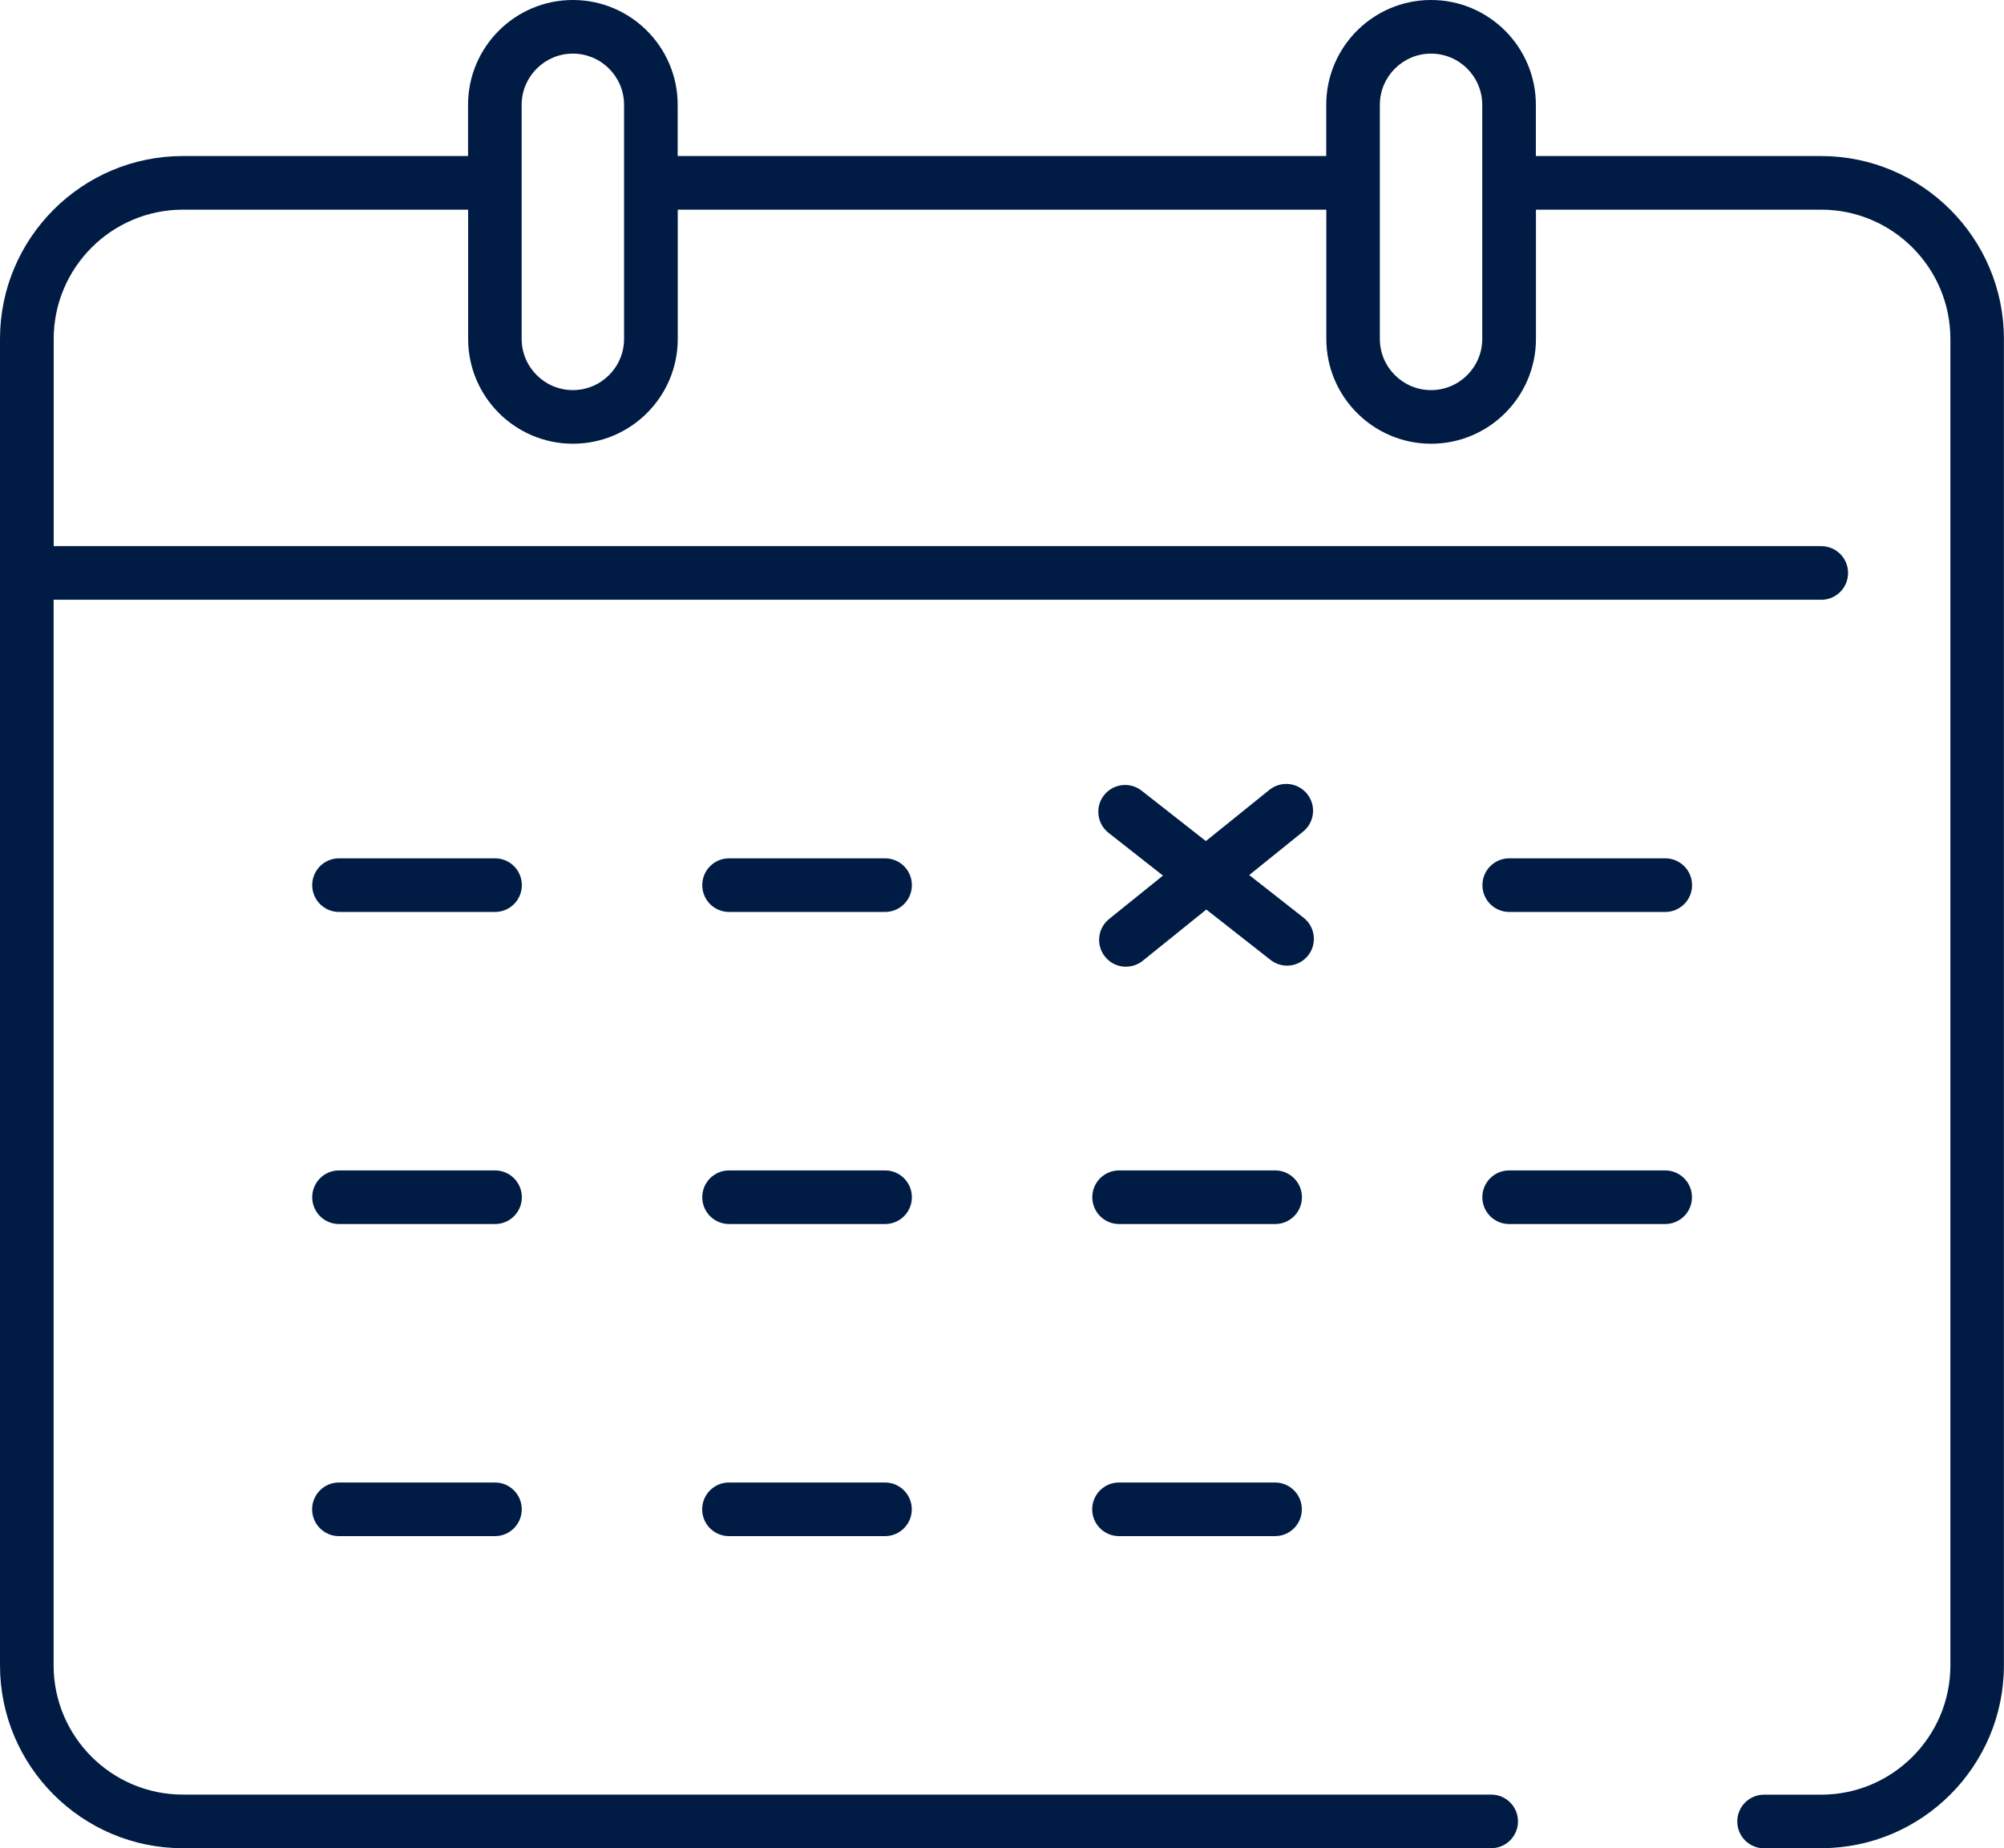
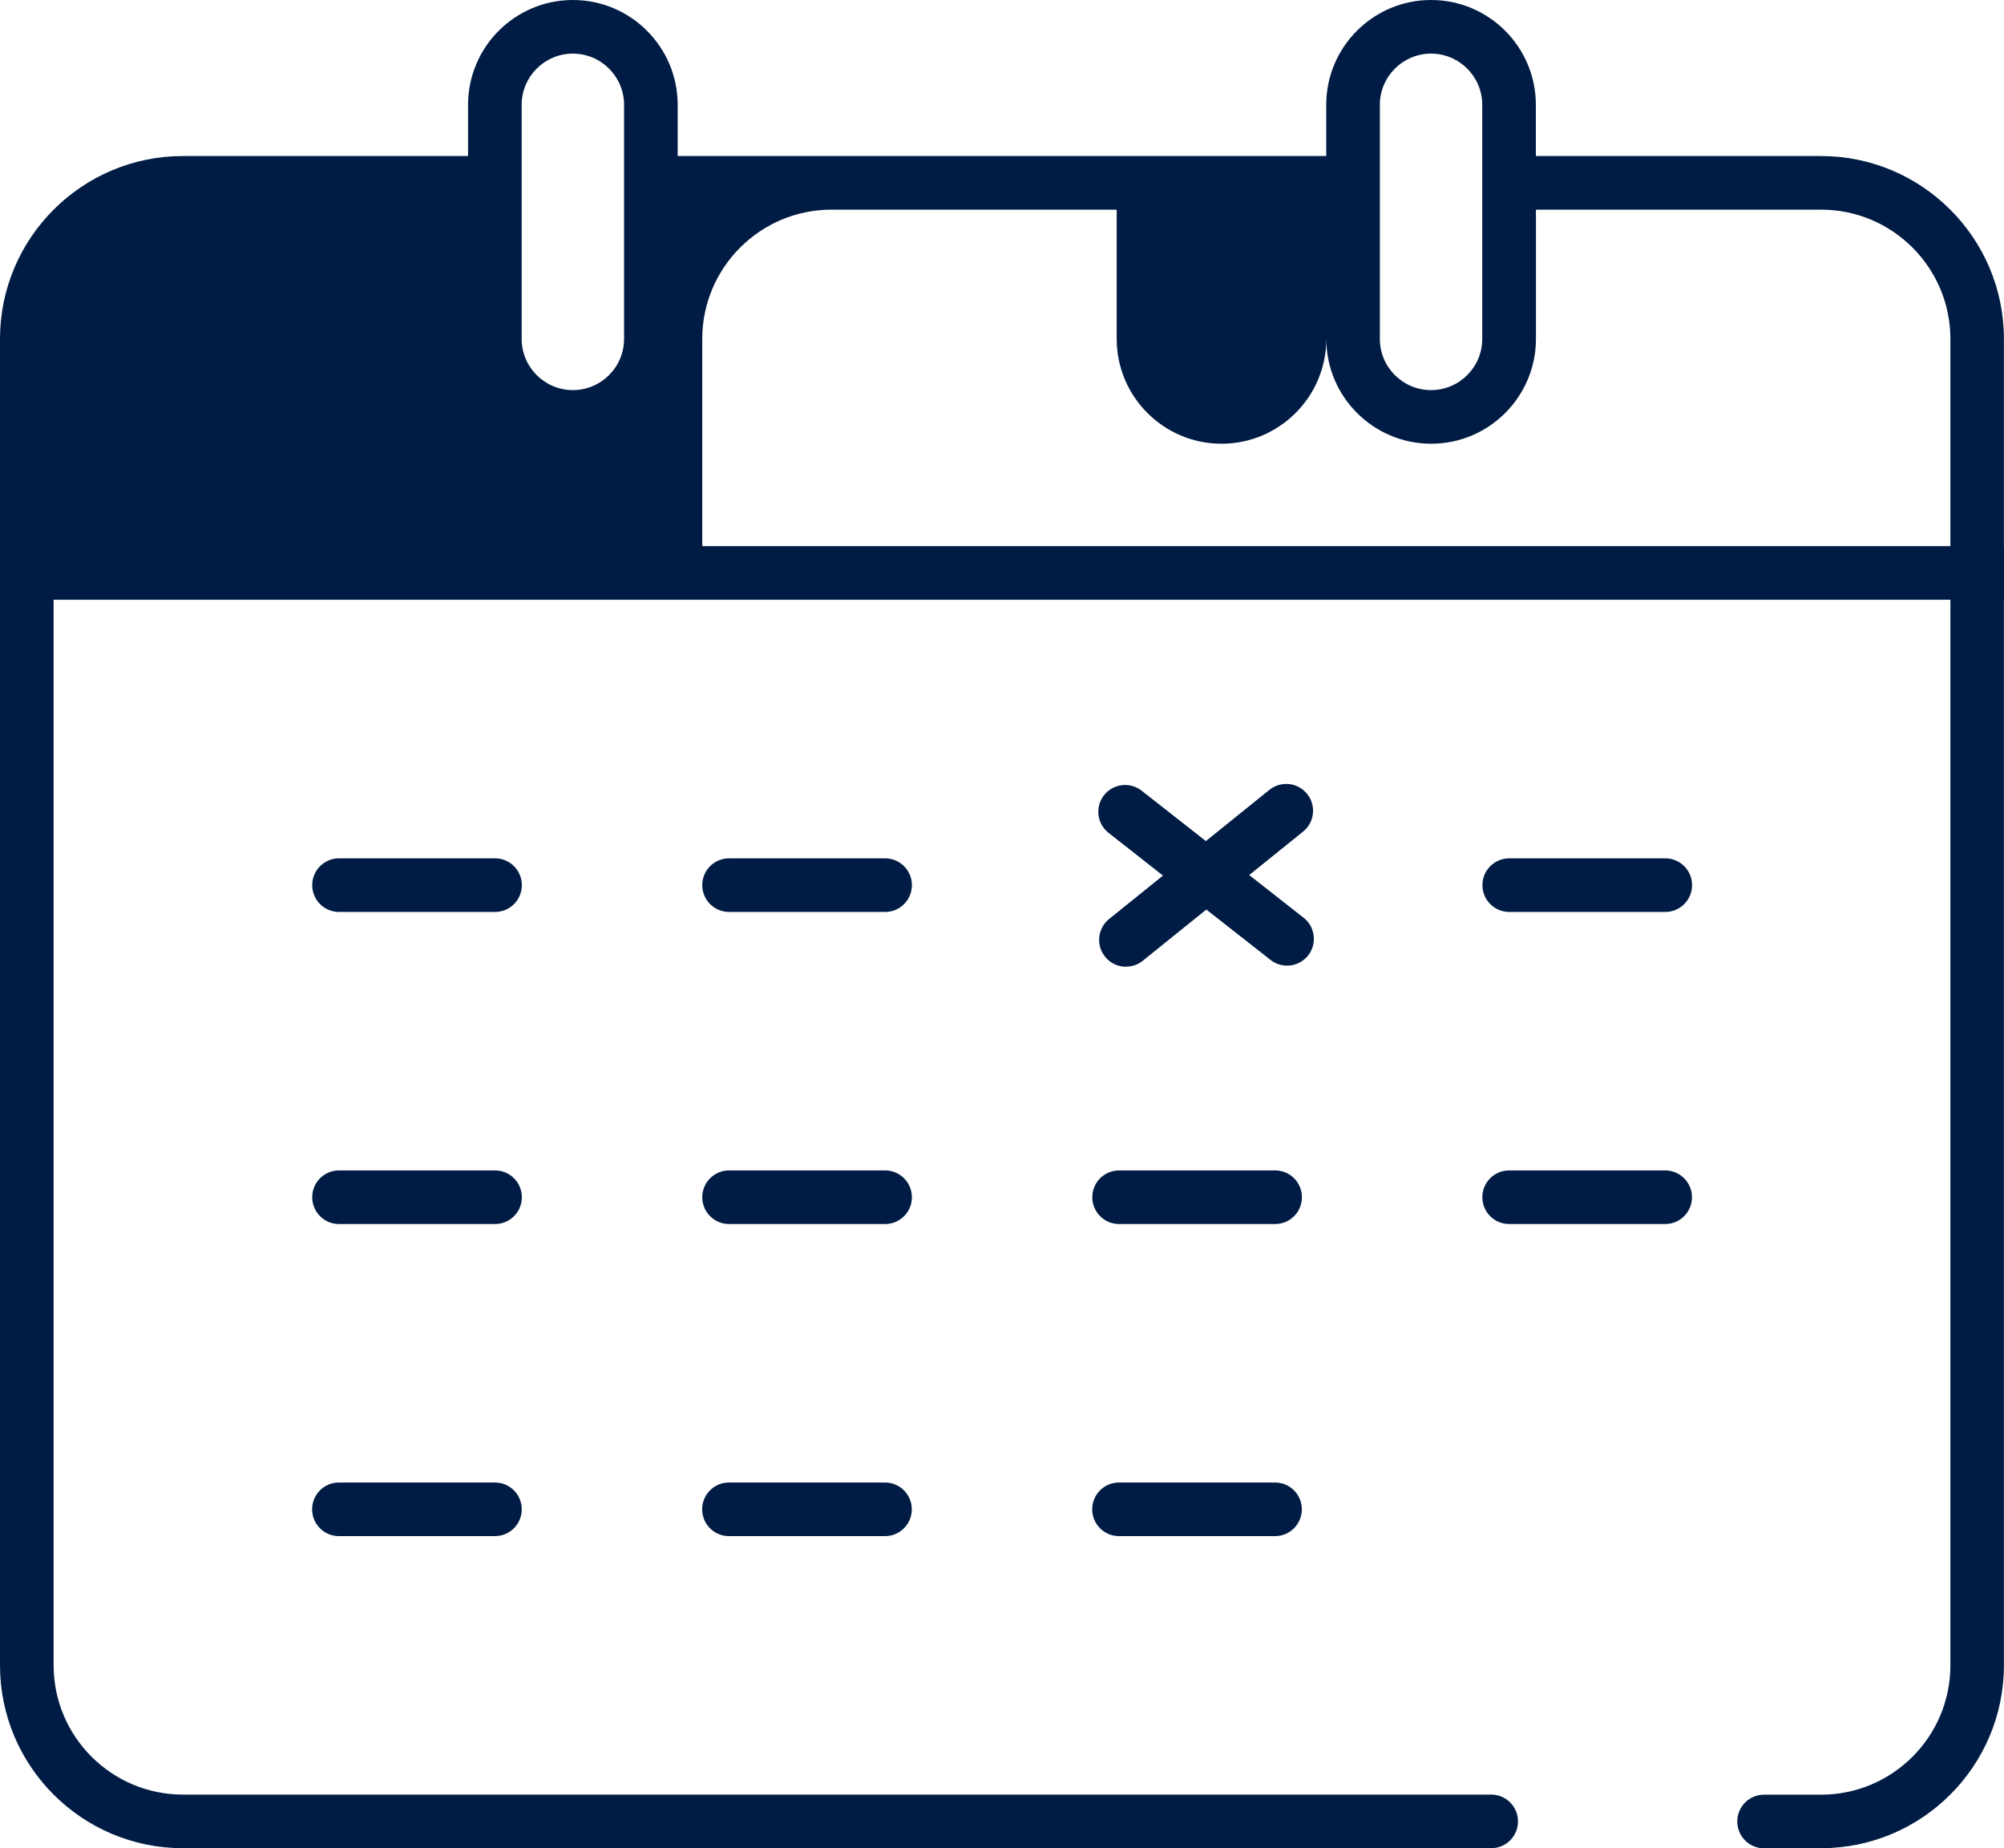
<svg xmlns="http://www.w3.org/2000/svg" id="Ebene_2" viewBox="0 0 224.27 206.81">
  <g id="Ebene_2-2">
-     <path d="m203.81,206.81h-6.39c-1.66,0-3-1.34-3-3s1.34-3,3-3h6.39c7.97,0,14.46-6.49,14.46-14.46V37.92c0-7.97-6.49-14.46-14.46-14.46h-31.92v14.46c0,6.47-5.26,11.73-11.73,11.73s-11.73-5.26-11.73-11.73v-14.46h-72.58v14.46c0,6.47-5.26,11.73-11.73,11.73s-11.73-5.26-11.73-11.73v-14.46h-31.92c-7.97,0-14.46,6.49-14.46,14.46v23.19h197.81c1.66,0,3,1.34,3,3s-1.34,3-3,3H6v119.23c0,7.97,6.49,14.46,14.46,14.46h146.42c1.66,0,3,1.34,3,3s-1.34,3-3,3H20.46c-11.28,0-20.46-9.18-20.46-20.46V37.92c0-11.28,9.18-20.46,20.46-20.46h31.92v-5.73c0-6.47,5.26-11.73,11.73-11.73s11.73,5.26,11.73,11.73v5.73h72.58v-5.73c0-6.47,5.26-11.73,11.73-11.73s11.73,5.26,11.73,11.73v5.73h31.92c11.28,0,20.46,9.18,20.46,20.46v148.42c0,11.28-9.18,20.46-20.46,20.46ZM154.42,20.46v17.46c0,3.16,2.57,5.73,5.73,5.73s5.73-2.57,5.73-5.73V11.73c0-3.16-2.57-5.73-5.73-5.73s-5.73,2.57-5.73,5.73v8.73Zm-96.04,0v17.46c0,3.16,2.57,5.73,5.73,5.73s5.73-2.57,5.73-5.73V11.73c0-3.16-2.57-5.73-5.73-5.73s-5.73,2.57-5.73,5.73v8.73Zm84.31,151.42h-17.46c-1.66,0-3-1.34-3-3s1.34-3,3-3h17.46c1.66,0,3,1.34,3,3s-1.34,3-3,3Zm-43.65,0h-17.46c-1.66,0-3-1.34-3-3s1.34-3,3-3h17.46c1.66,0,3,1.34,3,3s-1.34,3-3,3Zm-43.65,0h-17.46c-1.66,0-3-1.34-3-3s1.34-3,3-3h17.46c1.66,0,3,1.34,3,3s-1.34,3-3,3Zm130.96-34.92h-17.46c-1.66,0-3-1.34-3-3s1.34-3,3-3h17.46c1.66,0,3,1.34,3,3s-1.34,3-3,3Zm-43.65,0h-17.46c-1.66,0-3-1.34-3-3s1.34-3,3-3h17.46c1.66,0,3,1.34,3,3s-1.34,3-3,3Zm-43.65,0h-17.46c-1.66,0-3-1.34-3-3s1.34-3,3-3h17.46c1.66,0,3,1.34,3,3s-1.34,3-3,3Zm-43.65,0h-17.46c-1.66,0-3-1.34-3-3s1.34-3,3-3h17.46c1.66,0,3,1.34,3,3s-1.34,3-3,3Zm70.61-28.79c-.88,0-1.75-.38-2.34-1.12-1.04-1.29-.84-3.18.45-4.22l6.03-4.86-6.09-4.78c-1.3-1.02-1.53-2.91-.51-4.21,1.02-1.3,2.91-1.53,4.21-.51l7.19,5.64,7.11-5.73c1.29-1.04,3.18-.84,4.22.45,1.04,1.29.84,3.18-.45,4.22l-6.03,4.86,6.09,4.78c1.3,1.02,1.53,2.91.51,4.21-1.02,1.3-2.91,1.53-4.21.51l-7.19-5.64-7.11,5.73c-.55.45-1.22.66-1.88.66Zm60.35-6.13h-17.46c-1.66,0-3-1.34-3-3s1.34-3,3-3h17.46c1.66,0,3,1.34,3,3s-1.34,3-3,3Zm-87.31,0h-17.46c-1.66,0-3-1.34-3-3s1.34-3,3-3h17.46c1.66,0,3,1.34,3,3s-1.34,3-3,3Zm-43.65,0h-17.46c-1.66,0-3-1.34-3-3s1.34-3,3-3h17.46c1.66,0,3,1.34,3,3s-1.34,3-3,3Z" style="fill:#001c44; stroke-width:0px;" />
+     <path d="m203.81,206.81h-6.39c-1.66,0-3-1.34-3-3s1.34-3,3-3h6.39c7.97,0,14.46-6.49,14.46-14.46V37.92c0-7.97-6.49-14.46-14.46-14.46h-31.92v14.46c0,6.47-5.26,11.73-11.73,11.73s-11.73-5.26-11.73-11.73v-14.46v14.46c0,6.47-5.26,11.73-11.73,11.73s-11.73-5.26-11.73-11.73v-14.46h-31.92c-7.97,0-14.46,6.49-14.46,14.46v23.19h197.81c1.66,0,3,1.34,3,3s-1.34,3-3,3H6v119.23c0,7.97,6.49,14.46,14.46,14.46h146.42c1.66,0,3,1.34,3,3s-1.34,3-3,3H20.46c-11.28,0-20.46-9.18-20.46-20.46V37.92c0-11.28,9.18-20.46,20.46-20.46h31.92v-5.73c0-6.47,5.26-11.73,11.73-11.73s11.73,5.26,11.73,11.73v5.73h72.58v-5.73c0-6.47,5.26-11.73,11.73-11.73s11.73,5.26,11.73,11.73v5.73h31.92c11.28,0,20.46,9.18,20.46,20.46v148.42c0,11.28-9.18,20.46-20.46,20.46ZM154.42,20.46v17.46c0,3.16,2.57,5.73,5.73,5.73s5.73-2.57,5.73-5.73V11.73c0-3.16-2.57-5.73-5.73-5.73s-5.73,2.57-5.73,5.73v8.73Zm-96.04,0v17.46c0,3.16,2.57,5.73,5.73,5.73s5.73-2.57,5.73-5.73V11.73c0-3.16-2.57-5.73-5.73-5.73s-5.73,2.57-5.73,5.73v8.73Zm84.31,151.42h-17.46c-1.66,0-3-1.34-3-3s1.34-3,3-3h17.46c1.66,0,3,1.34,3,3s-1.34,3-3,3Zm-43.65,0h-17.46c-1.66,0-3-1.34-3-3s1.34-3,3-3h17.46c1.66,0,3,1.34,3,3s-1.34,3-3,3Zm-43.65,0h-17.46c-1.66,0-3-1.34-3-3s1.34-3,3-3h17.46c1.66,0,3,1.34,3,3s-1.34,3-3,3Zm130.96-34.92h-17.46c-1.66,0-3-1.34-3-3s1.34-3,3-3h17.46c1.66,0,3,1.34,3,3s-1.34,3-3,3Zm-43.65,0h-17.46c-1.66,0-3-1.34-3-3s1.34-3,3-3h17.46c1.66,0,3,1.34,3,3s-1.34,3-3,3Zm-43.65,0h-17.46c-1.66,0-3-1.34-3-3s1.34-3,3-3h17.46c1.66,0,3,1.34,3,3s-1.34,3-3,3Zm-43.65,0h-17.46c-1.66,0-3-1.34-3-3s1.34-3,3-3h17.46c1.66,0,3,1.34,3,3s-1.34,3-3,3Zm70.61-28.79c-.88,0-1.75-.38-2.34-1.12-1.04-1.29-.84-3.18.45-4.22l6.03-4.86-6.09-4.78c-1.3-1.02-1.53-2.91-.51-4.21,1.02-1.3,2.91-1.53,4.21-.51l7.19,5.64,7.11-5.73c1.29-1.04,3.18-.84,4.22.45,1.04,1.29.84,3.18-.45,4.22l-6.03,4.86,6.09,4.78c1.3,1.02,1.53,2.91.51,4.21-1.02,1.3-2.91,1.53-4.21.51l-7.19-5.64-7.11,5.73c-.55.45-1.22.66-1.88.66Zm60.35-6.13h-17.46c-1.66,0-3-1.34-3-3s1.34-3,3-3h17.46c1.66,0,3,1.34,3,3s-1.34,3-3,3Zm-87.31,0h-17.46c-1.66,0-3-1.34-3-3s1.34-3,3-3h17.46c1.66,0,3,1.34,3,3s-1.34,3-3,3Zm-43.65,0h-17.46c-1.66,0-3-1.34-3-3s1.34-3,3-3h17.46c1.66,0,3,1.34,3,3s-1.34,3-3,3Z" style="fill:#001c44; stroke-width:0px;" />
  </g>
</svg>